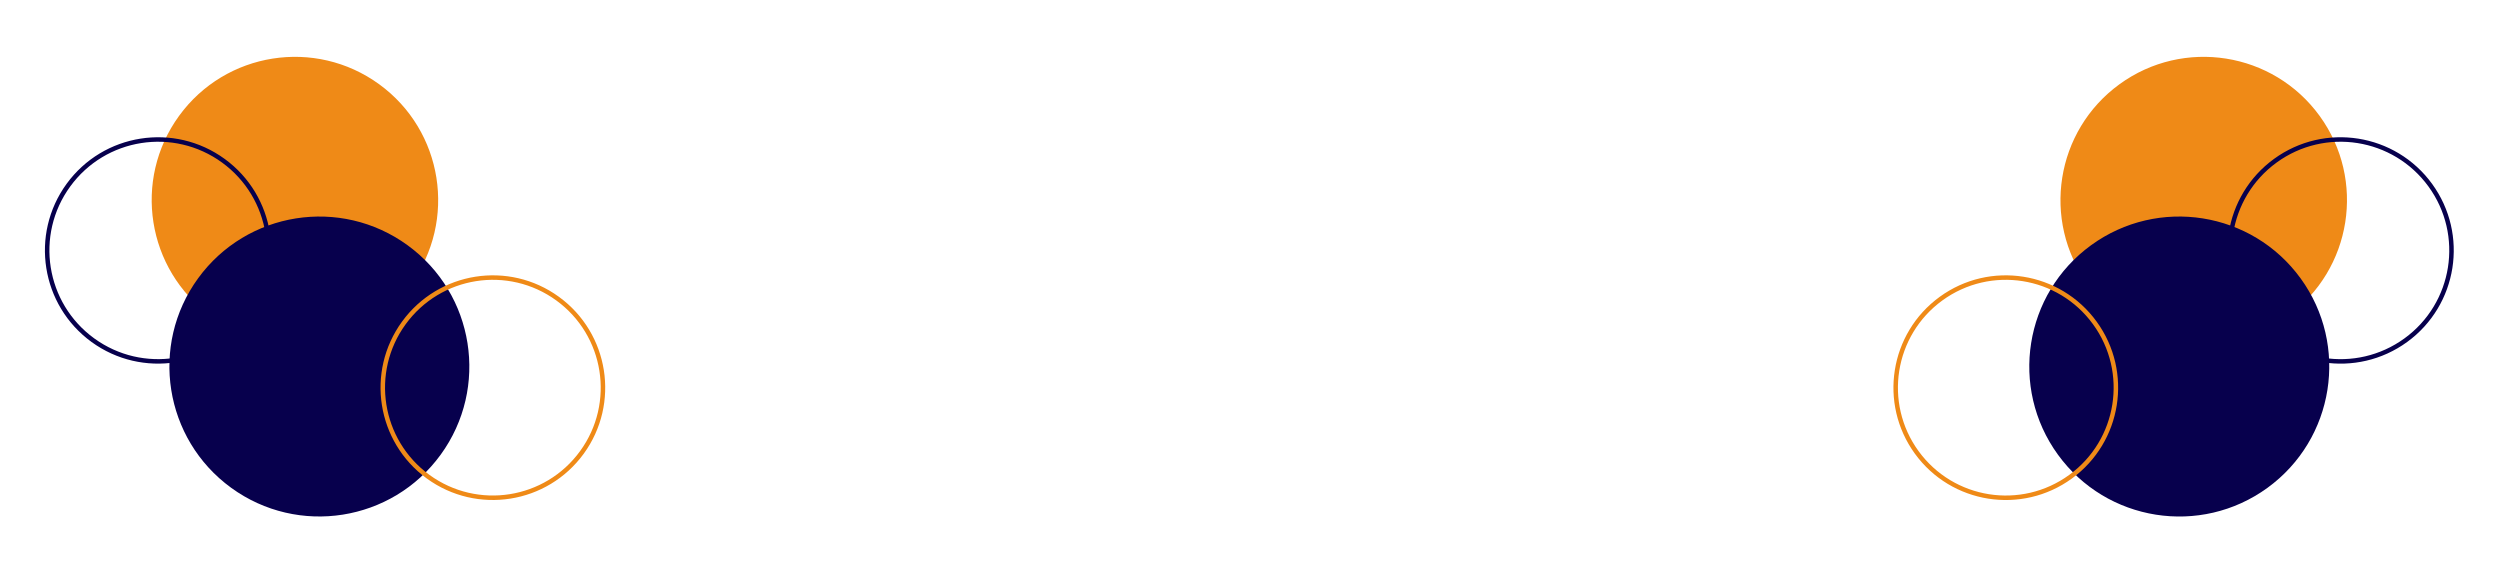
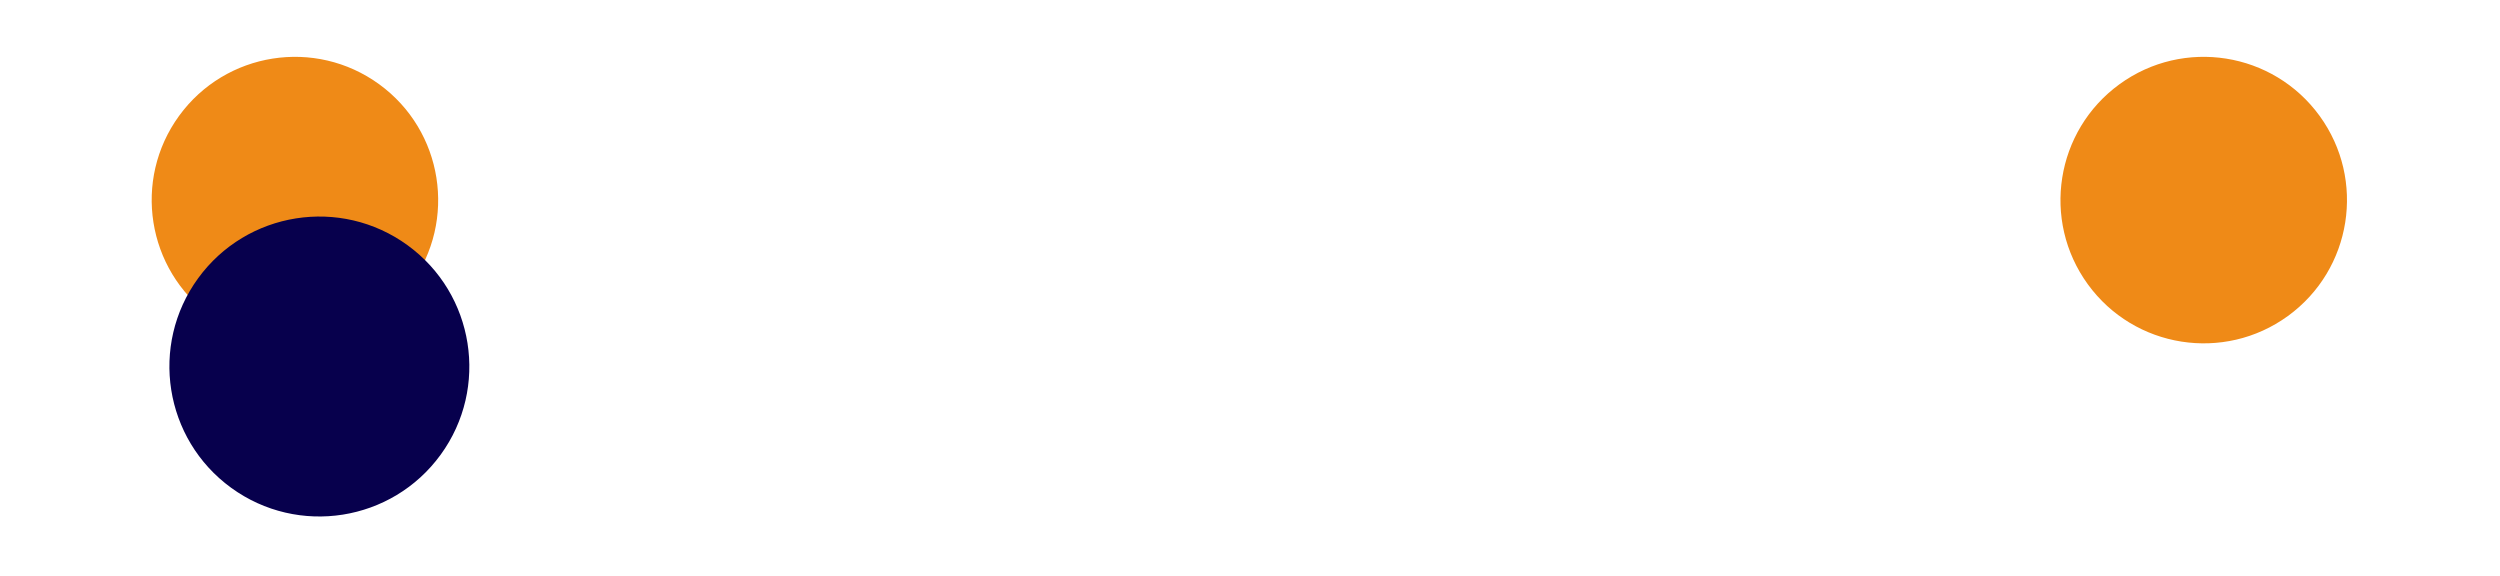
<svg xmlns="http://www.w3.org/2000/svg" width="1671" height="385" viewBox="0 0 1671 385" fill="none">
  <circle cx="197.132" cy="133.739" r="95.738" transform="rotate(36.031 197.132 133.739)" fill="#EF8A17" />
-   <circle cx="105.677" cy="167.394" r="74.15" transform="rotate(36.031 105.677 167.394)" stroke="#07004D" stroke-width="3" />
  <circle cx="213.467" cy="244.98" r="100.235" transform="rotate(36.031 213.467 244.98)" fill="#07004D" />
-   <circle cx="329.441" cy="259.118" r="73.581" transform="rotate(36.031 329.441 259.118)" stroke="#EF8A17" stroke-width="3" />
  <circle cx="95.738" cy="95.738" r="95.738" transform="matrix(-0.809 0.588 0.588 0.809 1494.13 0)" fill="#EF8A17" />
-   <circle cx="75.65" cy="75.65" r="74.15" transform="matrix(-0.809 0.588 0.588 0.809 1581.15 61.717)" stroke="#07004D" stroke-width="3" />
-   <circle cx="100.235" cy="100.235" r="100.235" transform="matrix(-0.809 0.588 0.588 0.809 1478.78 104.959)" fill="#07004D" />
-   <circle cx="75.081" cy="75.081" r="73.581" transform="matrix(-0.809 0.588 0.588 0.809 1357.26 154.236)" stroke="#EF8A17" stroke-width="3" />
</svg>